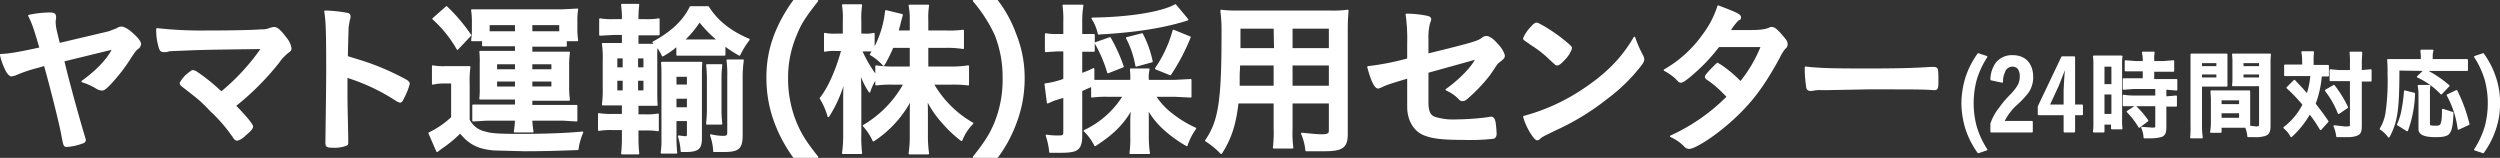
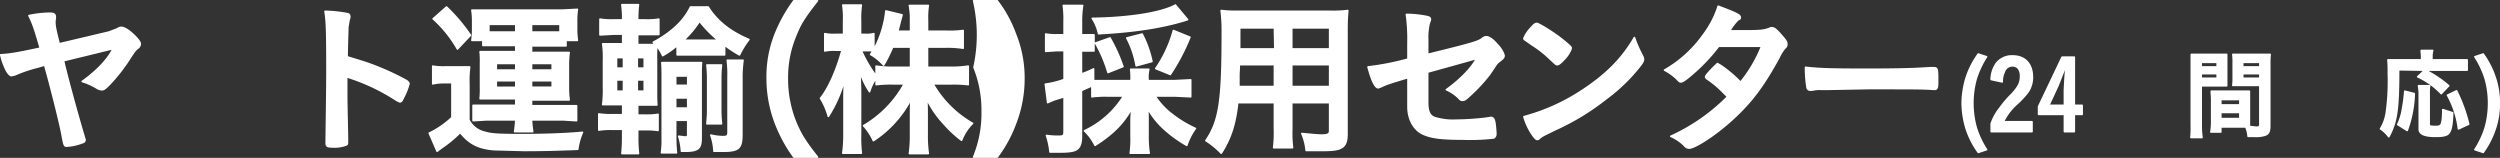
<svg xmlns="http://www.w3.org/2000/svg" width="638.3" height="40.3" viewBox="0 0 638.3 40.3">
  <rect x="0" y="0" width="638.3" height="40.3" fill="#333333" stroke="none" />
  <defs>
    <style>
      .a {
        fill: #fff;
        stroke: #fff;
        stroke-linecap: round;
        stroke-linejoin: round;
        stroke-width: 0.43px;
      }
    </style>
  </defs>
  <title>アセット 11</title>
  <g>
    <path class="a" d="M27.8,8.2l2.1-.8a1.9,1.9,0,0,1,1-.4c.8,0,1.8.6,3.1,1.8s1.8,2,1.8,2.4a1.5,1.5,0,0,1-.6,1.1c-.6.4-.8.7-1.8,2.2a43.8,43.8,0,0,1-5.5,7.1c-1.1,1.1-1.4,1.3-1.9,1.3a2.6,2.6,0,0,1-1.4-.5A16.5,16.5,0,0,0,21,20.8c3.9-2.8,6.6-5.7,7.9-8.4L16.2,15.5c1,4.4,3.9,14.9,5.3,19.5.1.4.2.6.2.7a.7.7,0,0,1-.6.7,13.3,13.3,0,0,1-4,.9c-.7,0-.7,0-1.3-3.2s-3.3-13.8-4.4-17.5l-1.7.5a36.1,36.1,0,0,0-5.9,2l-.9.2c-.3,0-.8-.5-1.2-1.2A17,17,0,0,1,.2,14c2.2-.1,4.1-.4,10.1-1.7C8.9,7.5,8.5,6.2,7.4,4a26.1,26.1,0,0,1,5.3-.6c1,0,1.4.2,1.4.9v.5a2,2,0,0,0-.1.7c0,1.2.1,1.7,1.1,5.7Z" />
-     <path class="a" d="M66.9,12.3c-14.8.2-14.8.2-19.7.4s-3.5.1-4.8.4h-.6c-.5,0-.8-.2-1-.8a15,15,0,0,1-.7-4.9A103.8,103.8,0,0,0,52.9,8c6,0,11.5-.1,13.9-.3A4.6,4.6,0,0,0,69,7.3l.9-.2c.9,0,1.7.8,3.2,2.8a5,5,0,0,1,1.1,2.4c0,.5,0,.5-.8,1.1a11.8,11.8,0,0,0-2.3,2.5A68.5,68.5,0,0,1,60,27c2.5,2.5,4.4,4.8,4.4,5.3s-.6,1.1-1.9,2.2a4.3,4.3,0,0,1-1.9,1.2c-.3,0-.5-.1-.8-.5A38.8,38.8,0,0,0,54,28.4c-2.7-2.8-2.8-2.9-7.6-6.6a.9.9,0,0,1-.3-.6A7.9,7.9,0,0,1,48,18.9c.7-.5,1-.8,1.3-.8l.6.2a47.5,47.5,0,0,1,6.6,5.3A54.7,54.7,0,0,0,66.9,12.3Z" />
    <path class="a" d="M88.5,24.5c0,2.5.2,9.5.2,11.5v.2c0,.4,0,.7-.3.8a8.5,8.5,0,0,1-3.5.5c-1.4,0-1.6-.2-1.6-1v-.2c0-1.1.2-13.3.2-18.4,0-9.8-.1-12.5-.5-15a36,36,0,0,1,5.7.6.7.7,0,0,1,.6.7,2.7,2.7,0,0,1-.2.9l-.3,1.8c0,.1-.1,2.6-.2,7.6L93.4,16a65.5,65.5,0,0,1,10.4,4.6c.4.3.6.5.6.8a16.4,16.4,0,0,1-1.5,3.7c-.3.7-.5.9-.8.9l-.7-.3a50.5,50.5,0,0,0-12.9-6.1Z" />
    <path class="a" d="M110.5,16.9a14.7,14.7,0,0,0,3.2.2h6.2a25.7,25.7,0,0,0-.2,4.4v9.1a6,6,0,0,0,4.2,3.2c1.5.5,3.9.6,9.4.6s11.4-.2,15.4-.6a15.6,15.6,0,0,0-1.2,4.3c-5.5.2-8.9.3-13.8.3l-7.5-.2c-4-.3-6.4-1.5-8.7-4.4a30.2,30.2,0,0,1-4.7,3.9l-1.2.9-2-4.6a22.3,22.3,0,0,0,5.8-4V21.1h-2.2a11.8,11.8,0,0,0-2.7.3ZM114,1.8A43.3,43.3,0,0,1,120.1,9l-3.3,3.5a30.7,30.7,0,0,0-6.2-7.7Zm12.3,9.8h-3V10.3h-2.8a19.7,19.7,0,0,0,.2-2.6V5.2a18.4,18.4,0,0,0-.2-2.6h23l3.9-.2a18.4,18.4,0,0,0-.2,2.6V7.6a21.3,21.3,0,0,0,.2,2.7h-2.9v1.4h-8.8v1.7h9.6a25.1,25.1,0,0,0-.2,3v6.1a23.6,23.6,0,0,0,.2,3h-9.6V27h11.5v3.8l-3.3-.2h-8.2a21.6,21.6,0,0,0,.3,3h-4.6a23.3,23.3,0,0,0,.3-3h-7.6l-3.3.2V26.9h10.9V25.2h-9.1a23.7,23.7,0,0,0,.1-3V16.2a21.2,21.2,0,0,0-.1-3h9.1V11.6Zm5.4-5.4h-6.9v2h6.9Zm-5,10v1.7h5V16.2Zm0,4.4v1.7h5V20.6ZM141.9,8.2H143v-2h-7.3v2Zm-6.2,9.7H141V16.2h-5.3Zm0,4.4H141V20.6h-5.3Z" />
    <path class="a" d="M159,4.2c0-1.1-.1-1.9-.2-3H163a28.3,28.3,0,0,0-.2,3v.9h1.8a17.8,17.8,0,0,0,3.6-.2V8.8h-5.4v2.6h4.5l-.5-.6c4.8-2.6,7.8-5.5,9.5-9h4.5c2.3,3.6,5.5,6.2,10.4,8.3a22.1,22.1,0,0,0-2.4,3.9,27.8,27.8,0,0,1-3.8-2.5v2.5H172.9V11.6a21.9,21.9,0,0,1-3.7,2.6,12.8,12.8,0,0,0-1.5-2.5,27.5,27.5,0,0,0-.1,3.4v7.4c0,2.3,0,3.2.1,4.3h-4.9v2.6h1.8a15.7,15.7,0,0,0,3.4-.2v4.1a17.8,17.8,0,0,0-3.4-.2h-1.8v2.4c0,1.4.1,2.6.2,3.7h-4.2a38.4,38.4,0,0,0,.2-3.9V33h-2.4a19.5,19.5,0,0,0-3.7.2V29.1a19.5,19.5,0,0,0,3.7.2H159V26.7h-5.1a30.4,30.4,0,0,0,.2-4.6V15.5a25.6,25.6,0,0,0-.2-4.3H159V8.7h-2.2l-3.6.2v-4a17.8,17.8,0,0,0,3.6.2H159Zm-1.6,10.5v2.7h1.8V14.7Zm0,5.7v2.9h1.8V20.4Zm7.1-3V14.7h-1.8v2.7Zm0,5.9V20.4h-1.8v2.9Zm8,12c0,1.3.1,2.8.2,3.7h-3.8a21.7,21.7,0,0,0,.2-3.7V19.6c0-1.5,0-2.2-.1-3.6h10.1c-.1,1-.1,2-.1,3.6V35.3c0,2.7-.8,3.3-4.2,3.3H174a15.1,15.1,0,0,0-.7-3.8l1.7.2c.4,0,.6-.2.6-.7V30.7h-3.1Zm3.1-13.5V19.4h-3.1v2.4Zm0,5.8V25h-3.1v2.6Zm6.3-17.3h1.5a31.6,31.6,0,0,1-4.8-4.9,24.8,24.8,0,0,1-4.1,4.9h7.4Zm2.3,6.3a27.7,27.7,0,0,0-.2,3.3v8.2a31.6,31.6,0,0,0,.2,3.5h-3.7c.1-1.1.2-2.3.2-3.5V19.9a30.8,30.8,0,0,0-.2-3.3Zm5.2,17.8c0,3.5-.8,4.2-4.8,4.2h-2.3a14.2,14.2,0,0,0-.8-4.1,13.7,13.7,0,0,0,3,.4c1.2,0,1.4-.2,1.4-1.2V19.8a27.6,27.6,0,0,0-.2-4.4h4a29.9,29.9,0,0,0-.3,4.5Z" />
    <path class="a" d="M202.7,40.1a37.3,37.3,0,0,1-4.6-8.4,32.1,32.1,0,0,1-2.2-11.8A29.4,29.4,0,0,1,198,8.6,38,38,0,0,1,202.7.2h6c-3,3.8-4.3,5.7-5.4,8.5A27.7,27.7,0,0,0,201,19.9a29.4,29.4,0,0,0,2.3,11.7c1.2,2.8,2.4,4.7,5.4,8.5Z" />
    <path class="a" d="M236.8,17.2h6a26.8,26.8,0,0,0,4.4-.3v4.7a30.3,30.3,0,0,0-4.4-.2h-4.6a27.2,27.2,0,0,0,10.1,10.1,12.3,12.3,0,0,0-2.8,4.3,30.5,30.5,0,0,1-4.6-4.3,25.2,25.2,0,0,1-4.3-6.3c.1,1.6.1,2.9.1,4.1v5.1a31.4,31.4,0,0,0,.3,4.8h-4.8a32.3,32.3,0,0,0,.3-4.8V29.6c0-1.2,0-2.6.1-4.3A28.2,28.2,0,0,1,223,35.9a14.6,14.6,0,0,0-2.5-3.8,28.1,28.1,0,0,0,10.4-10.7h-2.7a31,31,0,0,0-4.5.2V19.9a12.7,12.7,0,0,0-1.7,3.5,22.8,22.8,0,0,1-2.5-5.2c.1,1.4.2,3.7.2,5.4V34.1a34.1,34.1,0,0,0,.2,5h-4.7a33.4,33.4,0,0,0,.3-5V25.3c0-1.6,0-2.6.2-5.3a33.7,33.7,0,0,1-4.2,9.7,17.7,17.7,0,0,0-2-4.6c2.1-2.6,4.2-7.4,5.5-12.3h-1.6a11,11,0,0,0-2.8.2V8.6a10.6,10.6,0,0,0,2.8.2h2V5.5a22.5,22.5,0,0,0-.2-4.2h4.7a23.7,23.7,0,0,0-.2,4.2V8.8h1.2a7.2,7.2,0,0,0,2.2-.2v4.1a26.4,26.4,0,0,0,3.1-9.9l4.1,1c-.1.5-.3,1-.6,2.3L229.2,8h3.3V5.2a18.7,18.7,0,0,0-.3-3.8H237a20.1,20.1,0,0,0-.2,3.8V8h4.8a25,25,0,0,0,4.3-.2v4.5a24.6,24.6,0,0,0-4.3-.3h-4.8ZM227.9,12a32.8,32.8,0,0,1-2.3,4.6,13.2,13.2,0,0,0-3.3-2.7l.6-1h-3a32.1,32.1,0,0,0,3.8,6.5V16.9a27.2,27.2,0,0,0,4.5.3h4.3V12Z" />
-     <path class="a" d="M248.6,40.1c3-3.8,4.2-5.7,5.4-8.5a29.1,29.1,0,0,0,2.2-11.7,29,29,0,0,0-2.1-11.2A38.2,38.2,0,0,0,248.6.2h6a32,32,0,0,1,4.6,8.4,29.9,29.9,0,0,1,2.2,11.3,31.7,31.7,0,0,1-2.2,11.8,33.7,33.7,0,0,1-4.6,8.4Z" />
+     <path class="a" d="M248.6,40.1a29.1,29.1,0,0,0,2.2-11.7,29,29,0,0,0-2.1-11.2A38.2,38.2,0,0,0,248.6.2h6a32,32,0,0,1,4.6,8.4,29.9,29.9,0,0,1,2.2,11.3,31.7,31.7,0,0,1-2.2,11.8,33.7,33.7,0,0,1-4.6,8.4Z" />
    <path class="a" d="M282.9,24.5a25.5,25.5,0,0,0-4.1.2V21.9l-2.7,1.2V34.8c0,1.6-.3,2.6-1,3.2s-2,.8-4.6.8h-2.4a18.4,18.4,0,0,0-.9-4.2,18.9,18.9,0,0,0,3.2.2c1.1,0,1.3-.2,1.3-1.2V24.7l-2.6.8-1.6.7-.6-4.7a22,22,0,0,0,4.8-1.2V12.9H270l-3,.2V8.7a14.6,14.6,0,0,0,3,.2h1.7V5.6a26.2,26.2,0,0,0-.2-4.2h4.9a25,25,0,0,0-.3,4.2V8.9h3.2V13h-3.2v5.9a23.3,23.3,0,0,0,3.1-1.3v3h9.6v-.4a16.3,16.3,0,0,0-.1-2.5h4.6a7.9,7.9,0,0,0-.2,2.5v.4H300l4-.2v4.3l-4-.2h-5.1A17.9,17.9,0,0,0,299,29a29.4,29.4,0,0,0,6.2,3.8,15.9,15.9,0,0,0-2.2,4.3,33,33,0,0,1-5.7-4.1,20.5,20.5,0,0,1-4.3-5.4c.1,1.1.1,2,.1,3v4.3a25.8,25.8,0,0,0,.3,4.2h-4.8a28.9,28.9,0,0,0,.2-4.3V30.7c0-1,.1-1.8.2-3.1-2.1,3.8-4.7,6.5-9.4,9.5a13.6,13.6,0,0,0-2.7-3.7,23.5,23.5,0,0,0,10-8.9ZM303.2,5l-.9.3c-6.1,1.8-12.8,2.8-21.8,3.3a11.7,11.7,0,0,0-1.6-3.9c9.1-.1,17.6-1.4,21.2-3.4ZM282.9,18.5a33.9,33.9,0,0,0-3.2-7.5l3.7-1.3a42.3,42.3,0,0,1,3.3,7.3Zm7.2-1.7a23.8,23.8,0,0,0-2.4-7.1l3.9-1a27.1,27.1,0,0,1,2.5,7Zm5,.7a31.8,31.8,0,0,0,4.5-9.7l4.2,1.7a52.1,52.1,0,0,1-5,9.5Z" />
    <path class="a" d="M316,26.2c-.6,5.5-1.8,9.2-4.2,12.9a21.2,21.2,0,0,0-3.9-3.2c3.4-5,4.2-10,4.2-27.4a43,43,0,0,0-.3-5.8,31.8,31.8,0,0,0,4.7.2h22.9a29.1,29.1,0,0,0,4.7-.2c-.1,1.4-.2,2.5-.2,4.6V34.2c0,3.4-1.2,4.2-5.8,4.2h-4.6a14.4,14.4,0,0,0-1.1-4.3c2.1.2,3.8.4,5.1.4s2-.2,2-1.1V26.2h-9.7v6.7a29.1,29.1,0,0,0,.2,4.8h-4.8a30.5,30.5,0,0,0,.2-4.8V26.2Zm9.4-9.7h-9c0,1.2-.1,2-.1,2.6v3h9.1Zm0-9.4h-8.9v5.4h9Zm14.1,5.4V7.1h-9.7v5.4Zm0,9.6V16.5h-9.7v5.6Z" />
    <path class="a" d="M364.5,13.9c11.9-2.9,13-3.3,14-4.1a1.6,1.6,0,0,1,1-.4c.7,0,1.7.7,2.8,2a6.9,6.9,0,0,1,1.7,2.7c0,.6-.1.7-1.1,1.5s-.6.5-2.6,3.4a42.1,42.1,0,0,1-5.8,6.1c-.5.4-.7.5-1,.5a.9.9,0,0,1-.8-.3,10.2,10.2,0,0,0-3.4-2.4c3.6-2.6,6.6-5.7,7.7-8l-1.7.5-10.8,3v7.7c0,2.3.5,3.4,1.7,3.9a15.8,15.8,0,0,0,5.6.7,69.1,69.1,0,0,0,7.6-.5l1.2-.2c.9,0,1.1.7,1.3,3.9v.3h0a1.1,1.1,0,0,1-.5,1,52.8,52.8,0,0,1-7.9.3c-5.3,0-8-.3-10.2-1.3s-3.8-3.6-3.8-6.9V19.8c-5,1.5-5.6,1.7-7,2.4l-.6.2c-.8,0-1.7-1.9-2.6-5.3a66.7,66.7,0,0,0,10.2-2v-4a45.5,45.5,0,0,0-.4-7.4,26.3,26.3,0,0,1,5.5.6q.6.2.6.6c0,.2,0,.2-.3,1a15.1,15.1,0,0,0-.4,4.2Z" />
    <path class="a" d="M419.3,14.2a2.3,2.3,0,0,1,.3.9c0,.5-.2.8-.7,1.5a44.1,44.1,0,0,1-8.7,8.5A61.9,61.9,0,0,1,397.3,33c-3.3,1.6-3.5,1.7-4,2.1s-.5.5-.8.5-.7-.4-1.3-1.3a15.4,15.4,0,0,1-2.1-4.5,50.7,50.7,0,0,0,14.4-6.4c6.5-4.2,10.6-8.3,13.8-13.8A30.4,30.4,0,0,0,419.3,14.2ZM391,7c.7-.8,1-1,1.4-1s4,2.1,6.6,4.2,2.1,1.9,2.1,2.3a7.5,7.5,0,0,1-1.7,2.6c-1,1.1-1.5,1.4-1.8,1.4s-.3,0-2-1.6a27.5,27.5,0,0,0-4.5-3.5l-1.7-1.2c-.2-.1-.3-.2-.3-.4A8.7,8.7,0,0,1,391,7Z" />
    <path class="a" d="M431.5,19.4c-1.3,1.1-2,1.5-2.3,1.5s-.4,0-1.2-.9a14.4,14.4,0,0,0-3-2.1,31,31,0,0,0,9.9-9,24.4,24.4,0,0,0,3.8-7.3c4.5,1.7,5.6,2.2,5.6,2.8s-.2.4-.6.7a13.1,13.1,0,0,0-2.1,2.8h3.5c4.2,0,5.2-.1,6.6-.6a1,1,0,0,1,.7-.2c.6,0,1.2.5,2.5,2s1.3,1.7,1.3,2.2-.1.6-.6,1.1a10.7,10.7,0,0,0-1.4,2.3c-4,7.3-7,11.3-11.8,15.7s-9.8,7.4-11.1,7.4a1.4,1.4,0,0,1-1.1-.5,11.2,11.2,0,0,0-3.6-2.5,48.7,48.7,0,0,0,14.5-10.1l-1.2-1.2a24.8,24.8,0,0,0-4.1-3.4c-.2-.2-.3-.3-.3-.5s.5-.9,2-2.4.9-.8,1.2-.8,3.2,2,5.7,4.6a35.1,35.1,0,0,0,5.4-9.2h-11A46.3,46.3,0,0,1,431.5,19.4Z" />
    <path class="a" d="M476.4,17.7c7.7,0,12.2-.1,16.5-.4h.5c1.3,0,1.3,0,1.3,3.4,0,1.8-.1,2.1-.8,2.1h-.2c-2.8-.2-4.4-.2-16.7-.2l-10.6.2h-1.3a8.2,8.2,0,0,0-2.4.2h-.4a.8.8,0,0,1-.9-.6,32.2,32.2,0,0,1-.4-5.2C464.4,17.6,467.5,17.7,476.4,17.7Z" />
    <path class="a" d="M507.2,14.5a22.5,22.5,0,0,0-2.7,5.8,23.3,23.3,0,0,0,0,12.1,22.5,22.5,0,0,0,2.7,5.8l-2.1.7a21.9,21.9,0,0,1-3.1-6.1,23.1,23.1,0,0,1-1-6.4,23.2,23.2,0,0,1,1-6.5,21.9,21.9,0,0,1,3.1-6.1Z" />
    <path class="a" d="M518.8,33.6H508.4v-2a13.1,13.1,0,0,1,2.2-4,26.7,26.7,0,0,1,3.1-3.6c1.7-1.9,2.2-2.9,2.2-4.5a3.3,3.3,0,0,0-.6-2.1,2.1,2.1,0,0,0-1.6-.6,2.2,2.2,0,0,0-2,1.6,5.5,5.5,0,0,0-.5,2.5l-2.8-.6a7.4,7.4,0,0,1,1.3-4.1,5,5,0,0,1,4.2-1.9c3.1,0,5,2,5,5.4a6.7,6.7,0,0,1-1.2,3.9,25.3,25.3,0,0,1-2.6,2.8,14,14,0,0,0-3.6,4.7h7.3Z" />
    <path class="a" d="M529.6,26.9h2v2.3h-2v4.4h-2.5V29.2h-6.6v-2l6-12.6h3.1ZM527.1,23c.1-1.7.1-2.8.4-5.9h-.2l-1.8,4.6-2.4,5.2h4Z" />
-     <path class="a" d="M534.7,16.8a17,17,0,0,0-.1-2.4h7.1a13.6,13.6,0,0,0-.1,2.4V30.4a14.2,14.2,0,0,0,.1,2.4h-2.5V31.6h-2.1v2h-2.5a21.8,21.8,0,0,0,.1-2.8Zm2.4,4.9h2.2V16.8h-2.2Zm0,7.6h2.2V23.9h-2.2ZM545.3,18h-2.6V15.6l2.5.2h2.1v-.7a8.8,8.8,0,0,0-.2-1.7h2.8a8.6,8.6,0,0,0-.1,1.7v.7h2.6l2.5-.2v2.5h-5.1v2.3h5.9v2.5l-2.4-.2h-.4v2.1h.4l2.3-.2V27h-2.7v5.4c0,1.4-.2,1.9-.9,2.3a8.5,8.5,0,0,1-2.7.4h-1.8a6.6,6.6,0,0,0-.6-2.5l2.7.2c.7,0,.9-.1.9-.6V26.9h-8.3V24.4a14.2,14.2,0,0,0,2.6.2h5.7V22.5h-5.7l-2.6.2V20.2h5.1V18Zm.9,14.4a20.1,20.1,0,0,0-3-3.9l2-1.3a22.4,22.4,0,0,1,3.1,3.6Z" />
    <path class="a" d="M562,32.1a20,20,0,0,0,.2,3h-2.8a22.8,22.8,0,0,0,.1-3V13.9h9v8H562Zm0-15h4.1V15.9H562Zm0,2.9h4.1V18.8H562Zm12.3,10.2v2.1l1.8.2c.7,0,.9-.2.9-.7v-10h-6.9a14.1,14.1,0,0,0,.1-2.2V16.1a14.8,14.8,0,0,0-.1-2.2h9.5a20.9,20.9,0,0,0-.1,2.6V32.1c0,1.5-.3,2.1-1.2,2.4a7.5,7.5,0,0,1-2.7.3H574a7.1,7.1,0,0,0-.6-2.4H567v1.3h-2.5a15.4,15.4,0,0,0,.2-2.4V25.4c0-.8-.1-1.5-.1-2.1h9.7v6.9ZM567,26.8h4.9V25.4H567Zm0,3.5h4.9V28.7H567Zm5.6-13.2H577V15.9h-4.4Zm0,2.9H577V18.8h-4.4Z" />
-     <path class="a" d="M588,15.5a10.9,10.9,0,0,0-.2-2.2h2.8a14.1,14.1,0,0,0-.1,2.2v1.3h3.9v2.5h-1.8a25.9,25.9,0,0,1-1.6,7.2c1.2,1.6,1.8,2.3,3.3,4.5L592.5,33a33.2,33.2,0,0,0-2.8-4.1,23.5,23.5,0,0,1-4.7,5.9,6.7,6.7,0,0,0-1.8-2.2,16.7,16.7,0,0,0,4.9-5.9,40.1,40.1,0,0,0-4.1-4.3l1.8-1.8,1.8,1.9,1.5,1.7a21.1,21.1,0,0,0,1-5h-6.7V16.7H588Zm7.9,6.4a29.2,29.2,0,0,1,3.4,5.5l-2.2,1.5a22.7,22.7,0,0,0-3.3-5.8Zm1.3-1.4H595V17.9l2.2.2h3V16.2a20.2,20.2,0,0,0-.1-2.8h2.8c0,.7-.1,1.5-.1,2.8v1.9h.3l2.2-.2v2.7h-2.5V32c0,1.2-.1,1.6-.4,2s-1.3.8-2.9.8h-2.8a8.9,8.9,0,0,0-.7-2.6l2.7.3c1.4,0,1.5-.1,1.5-.6V20.5Z" />
    <path class="a" d="M612.4,17.8c0,10.4-.5,13.4-2.5,17.1a8,8,0,0,0-2.1-2,11.2,11.2,0,0,0,1.5-4.2,57.9,57.9,0,0,0,.5-10,29.3,29.3,0,0,0-.1-3.4h8.6v-1c0-.5-.1-.9-.1-1.4h2.9a5.2,5.2,0,0,0-.2,1.4v1h9v2.6H619.2a29.7,29.7,0,0,1,6,4l-1.9,2a19.3,19.3,0,0,0-6-4.3l1.8-1.7Zm-.2,14a14.6,14.6,0,0,0,1.2-3.9,40.3,40.3,0,0,0,.6-4.6l2.4.6a30.2,30.2,0,0,1-1.8,9.4Zm8.1-9.9a13.5,13.5,0,0,0-.1,2.2v7.5c0,.6.2.7,1.6.7s1.9,0,1.9-4.3l2.5.8c-.1,3.2-.4,4.4-.9,5.1s-1.5.9-3.5.9-4.1-.3-4.1-1.8V24.1a10.9,10.9,0,0,0-.2-2.2Zm7.4,11a23.6,23.6,0,0,0-2.8-8.6l2.3-1.1a40,40,0,0,1,3.1,8.5Z" />
    <path class="a" d="M634,13.8a21.9,21.9,0,0,1,3.1,6.1,20.1,20.1,0,0,1,1,6.5,19.9,19.9,0,0,1-1,6.4,21.9,21.9,0,0,1-3.1,6.1l-2.1-.7a22.5,22.5,0,0,0,2.7-5.8,23.3,23.3,0,0,0,0-12.1,22.5,22.5,0,0,0-2.7-5.8Z" />
  </g>
</svg>